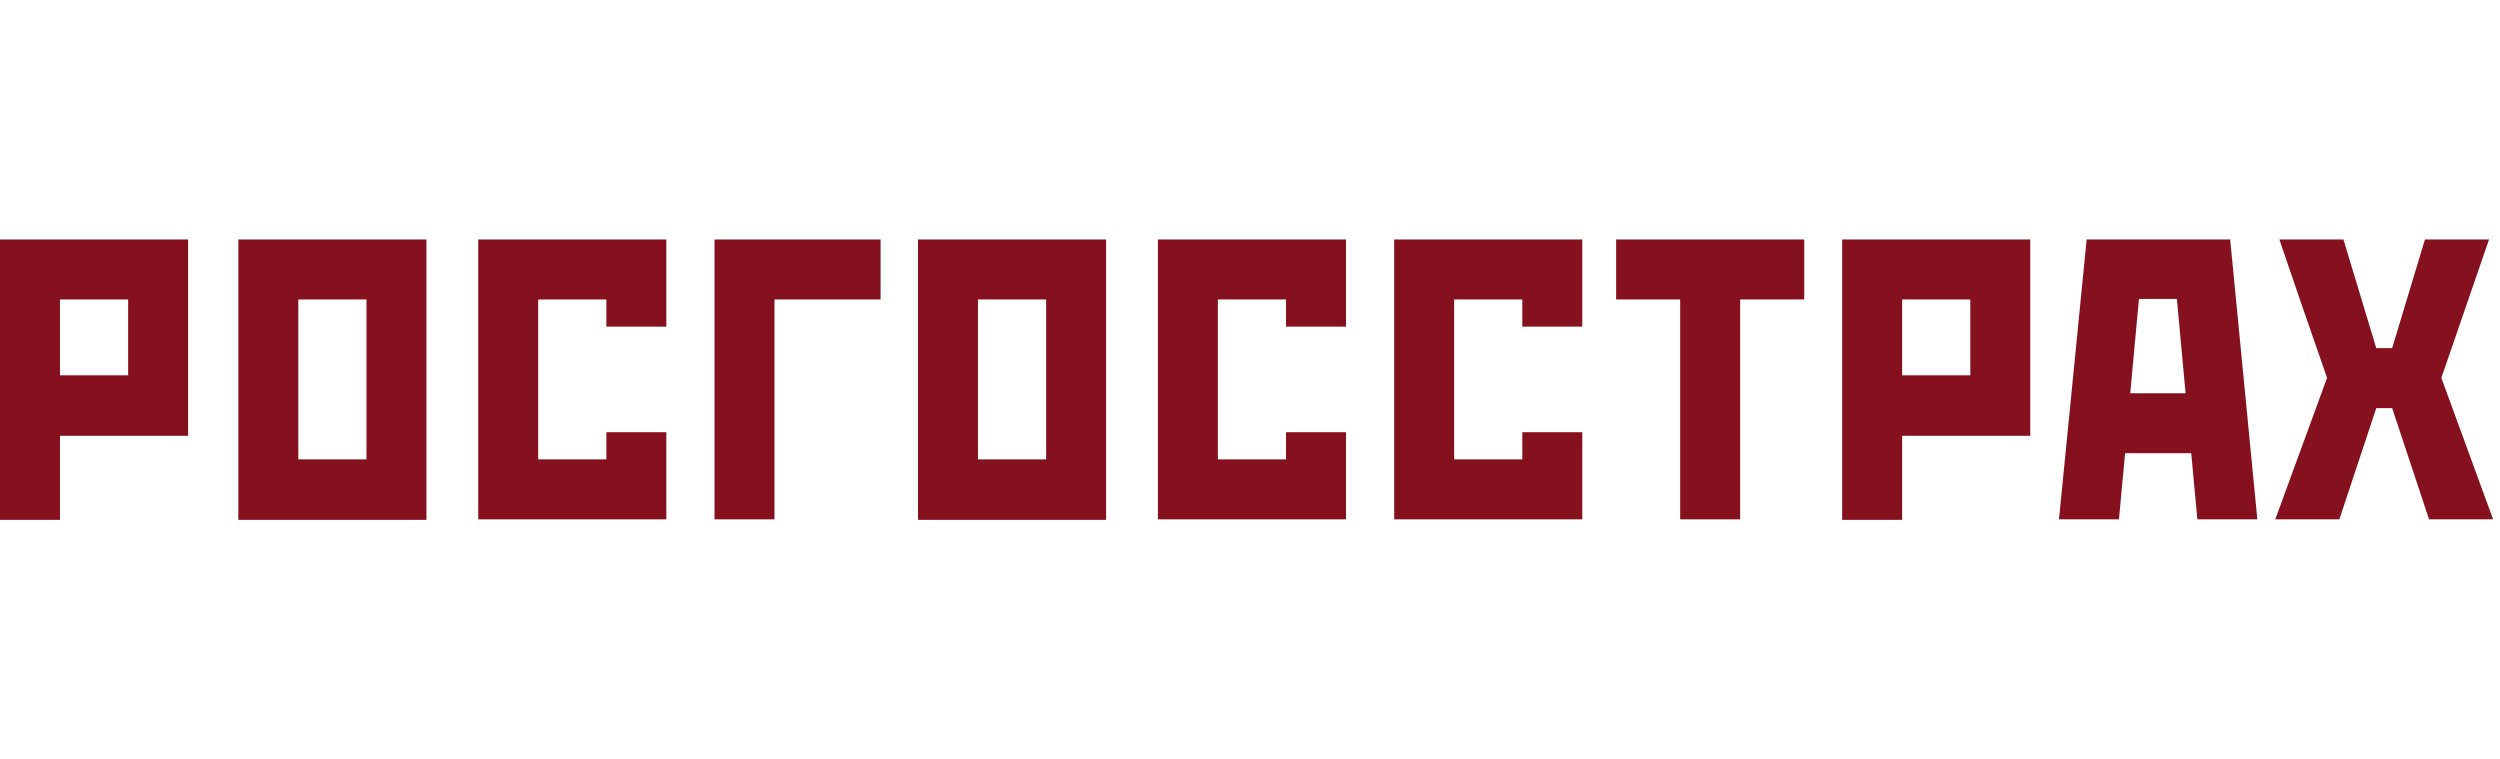
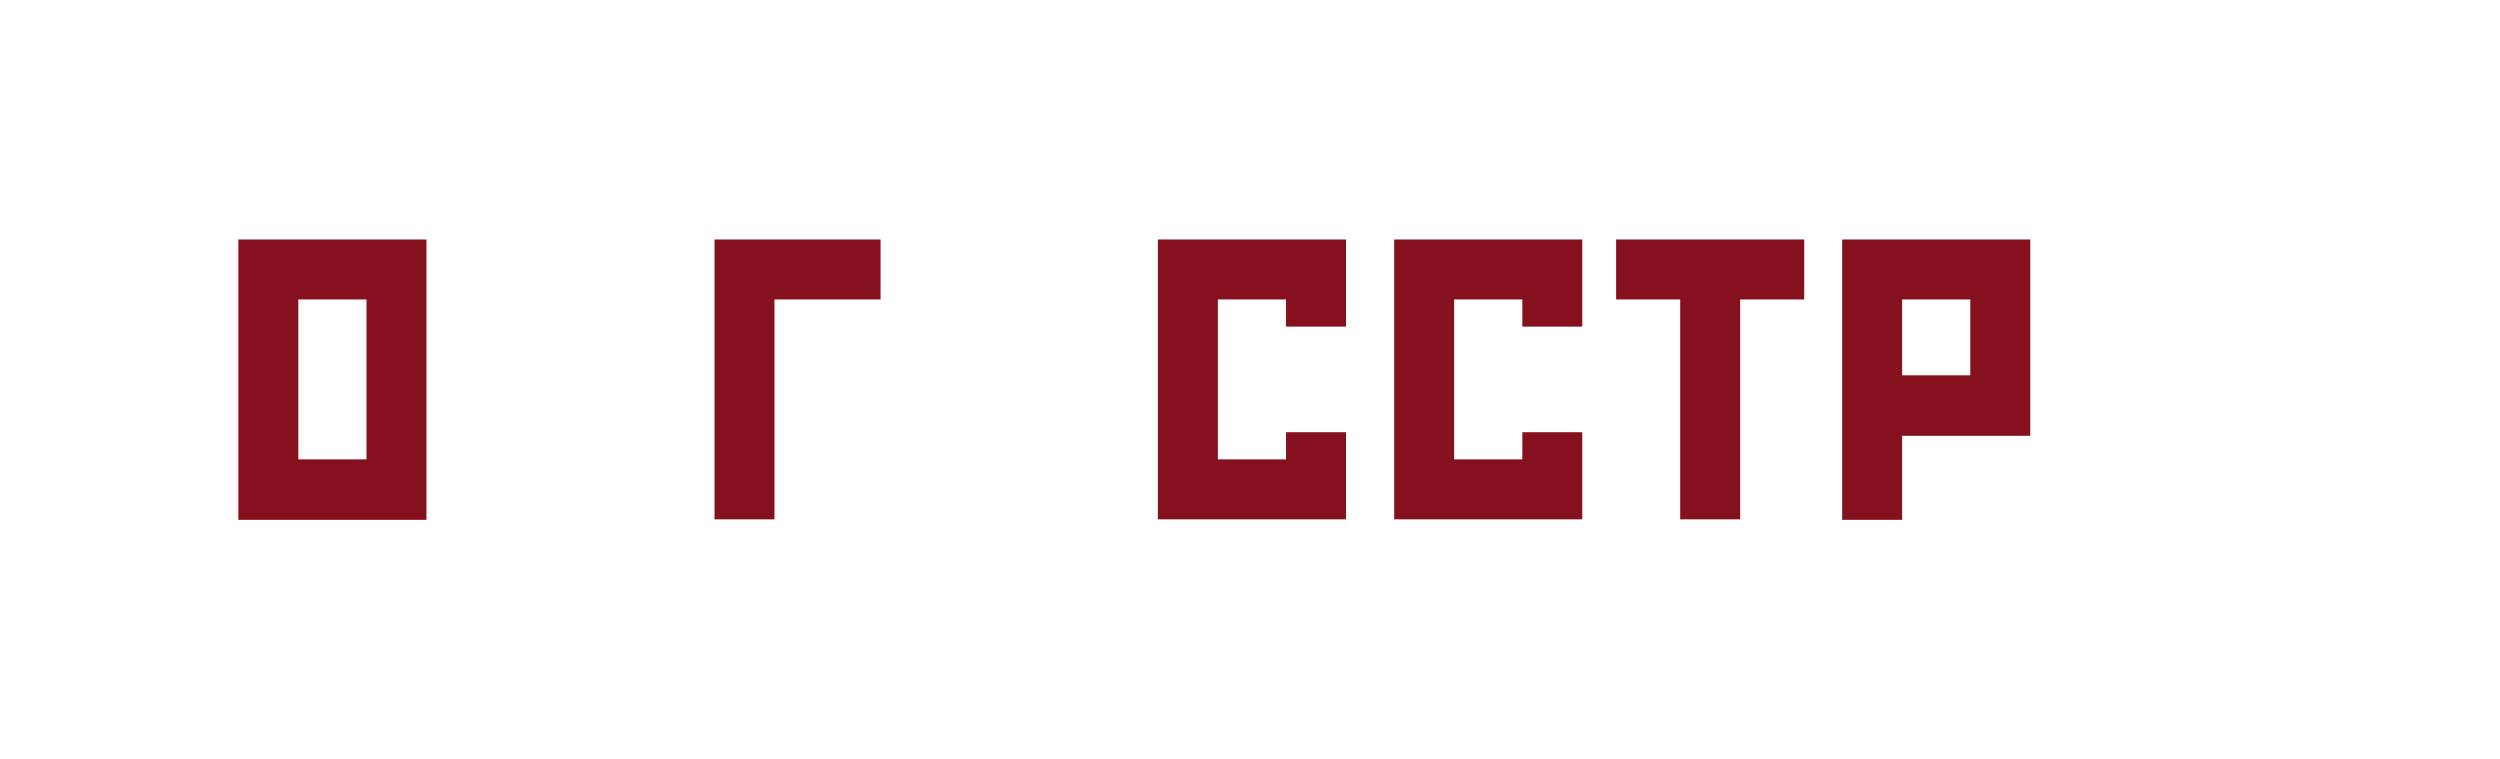
<svg xmlns="http://www.w3.org/2000/svg" width="214" height="65" viewBox="0 0 214 65" fill="none">
-   <path d="M0 20.5H16.102V37.304H5.133V44.5H0V20.5ZM5.133 32.127H10.969V25.634H5.133V32.127Z" fill="#86111E" />
  <path d="M20.402 20.5H36.505V44.5H20.402V20.5ZM25.536 39.323H31.371V25.634H25.536V39.323Z" fill="#86111E" />
-   <path d="M40.936 20.5H57.038V27.959H51.905V25.634H46.069V39.323H51.905V36.997H57.038V44.456H40.936V20.5Z" fill="#86111E" />
  <path d="M61.163 20.5H75.378V25.634H66.296V44.456H61.163V20.5Z" fill="#86111E" />
-   <path d="M78.581 20.5H94.683V44.5H78.581V20.5ZM83.715 39.323H89.55V25.634H83.715V39.323Z" fill="#86111E" />
  <path d="M99.115 20.5H115.218V27.959H110.084V25.634H104.249V39.323H110.084V36.997H115.218V44.456H99.115V20.5Z" fill="#86111E" />
  <path d="M119.342 20.5H135.444V27.959H130.311V25.634H124.475V39.323H130.311V36.997H135.444V44.456H119.342V20.5Z" fill="#86111E" />
  <path d="M138.34 20.5H154.442V25.634H148.958V44.456H143.824V25.634H138.34V20.5Z" fill="#86111E" />
  <path d="M157.689 20.5H173.791V37.304H162.822V44.5H157.689V20.5ZM162.822 32.127H168.658V25.634H162.822V32.127Z" fill="#86111E" />
-   <path d="M178.618 20.5H190.904L193.229 44.456H188.095L187.569 38.796H181.909L181.382 44.456H176.249L178.618 20.5ZM182.348 33.663H187.086L186.34 25.59H183.094L182.348 33.663Z" fill="#86111E" />
-   <path d="M204.768 34.935H203.408L200.249 44.456H194.764L199.196 32.346L196.87 25.634L195.115 20.5H200.6L203.408 29.802H204.768L207.576 20.5H213.06L208.98 32.346L213.411 44.456H207.927L204.768 34.935Z" fill="#86111E" />
</svg>